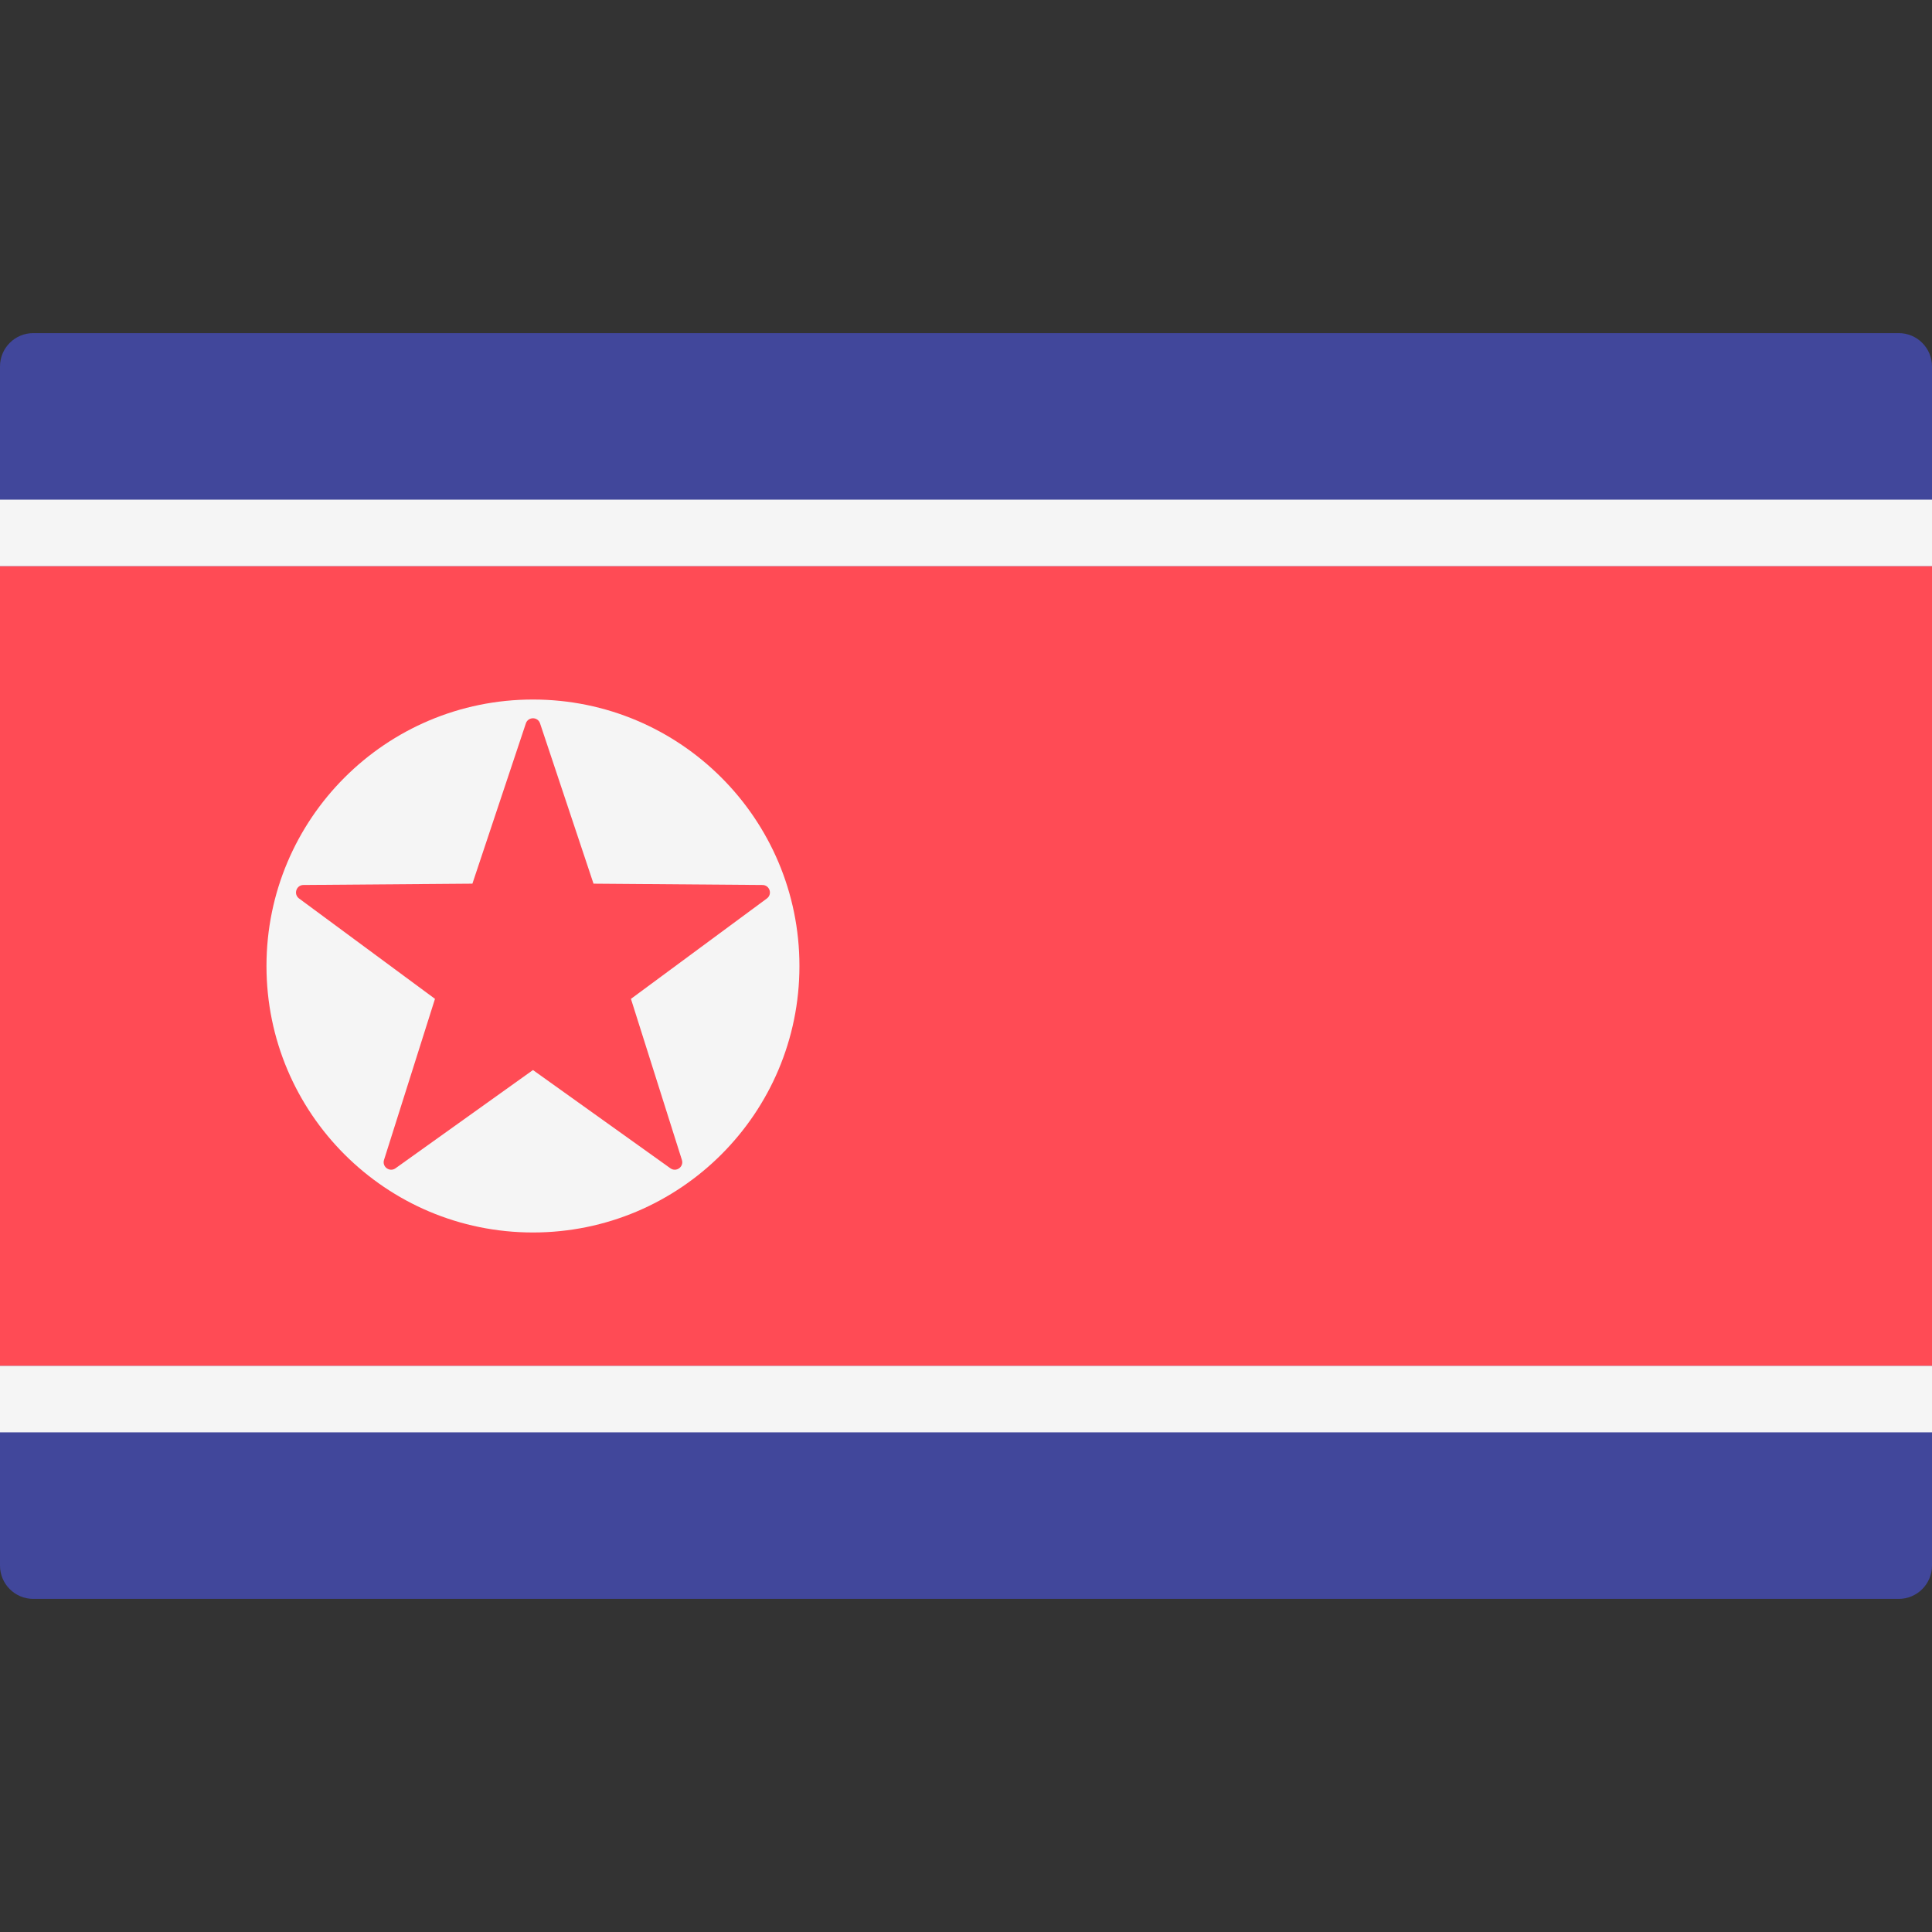
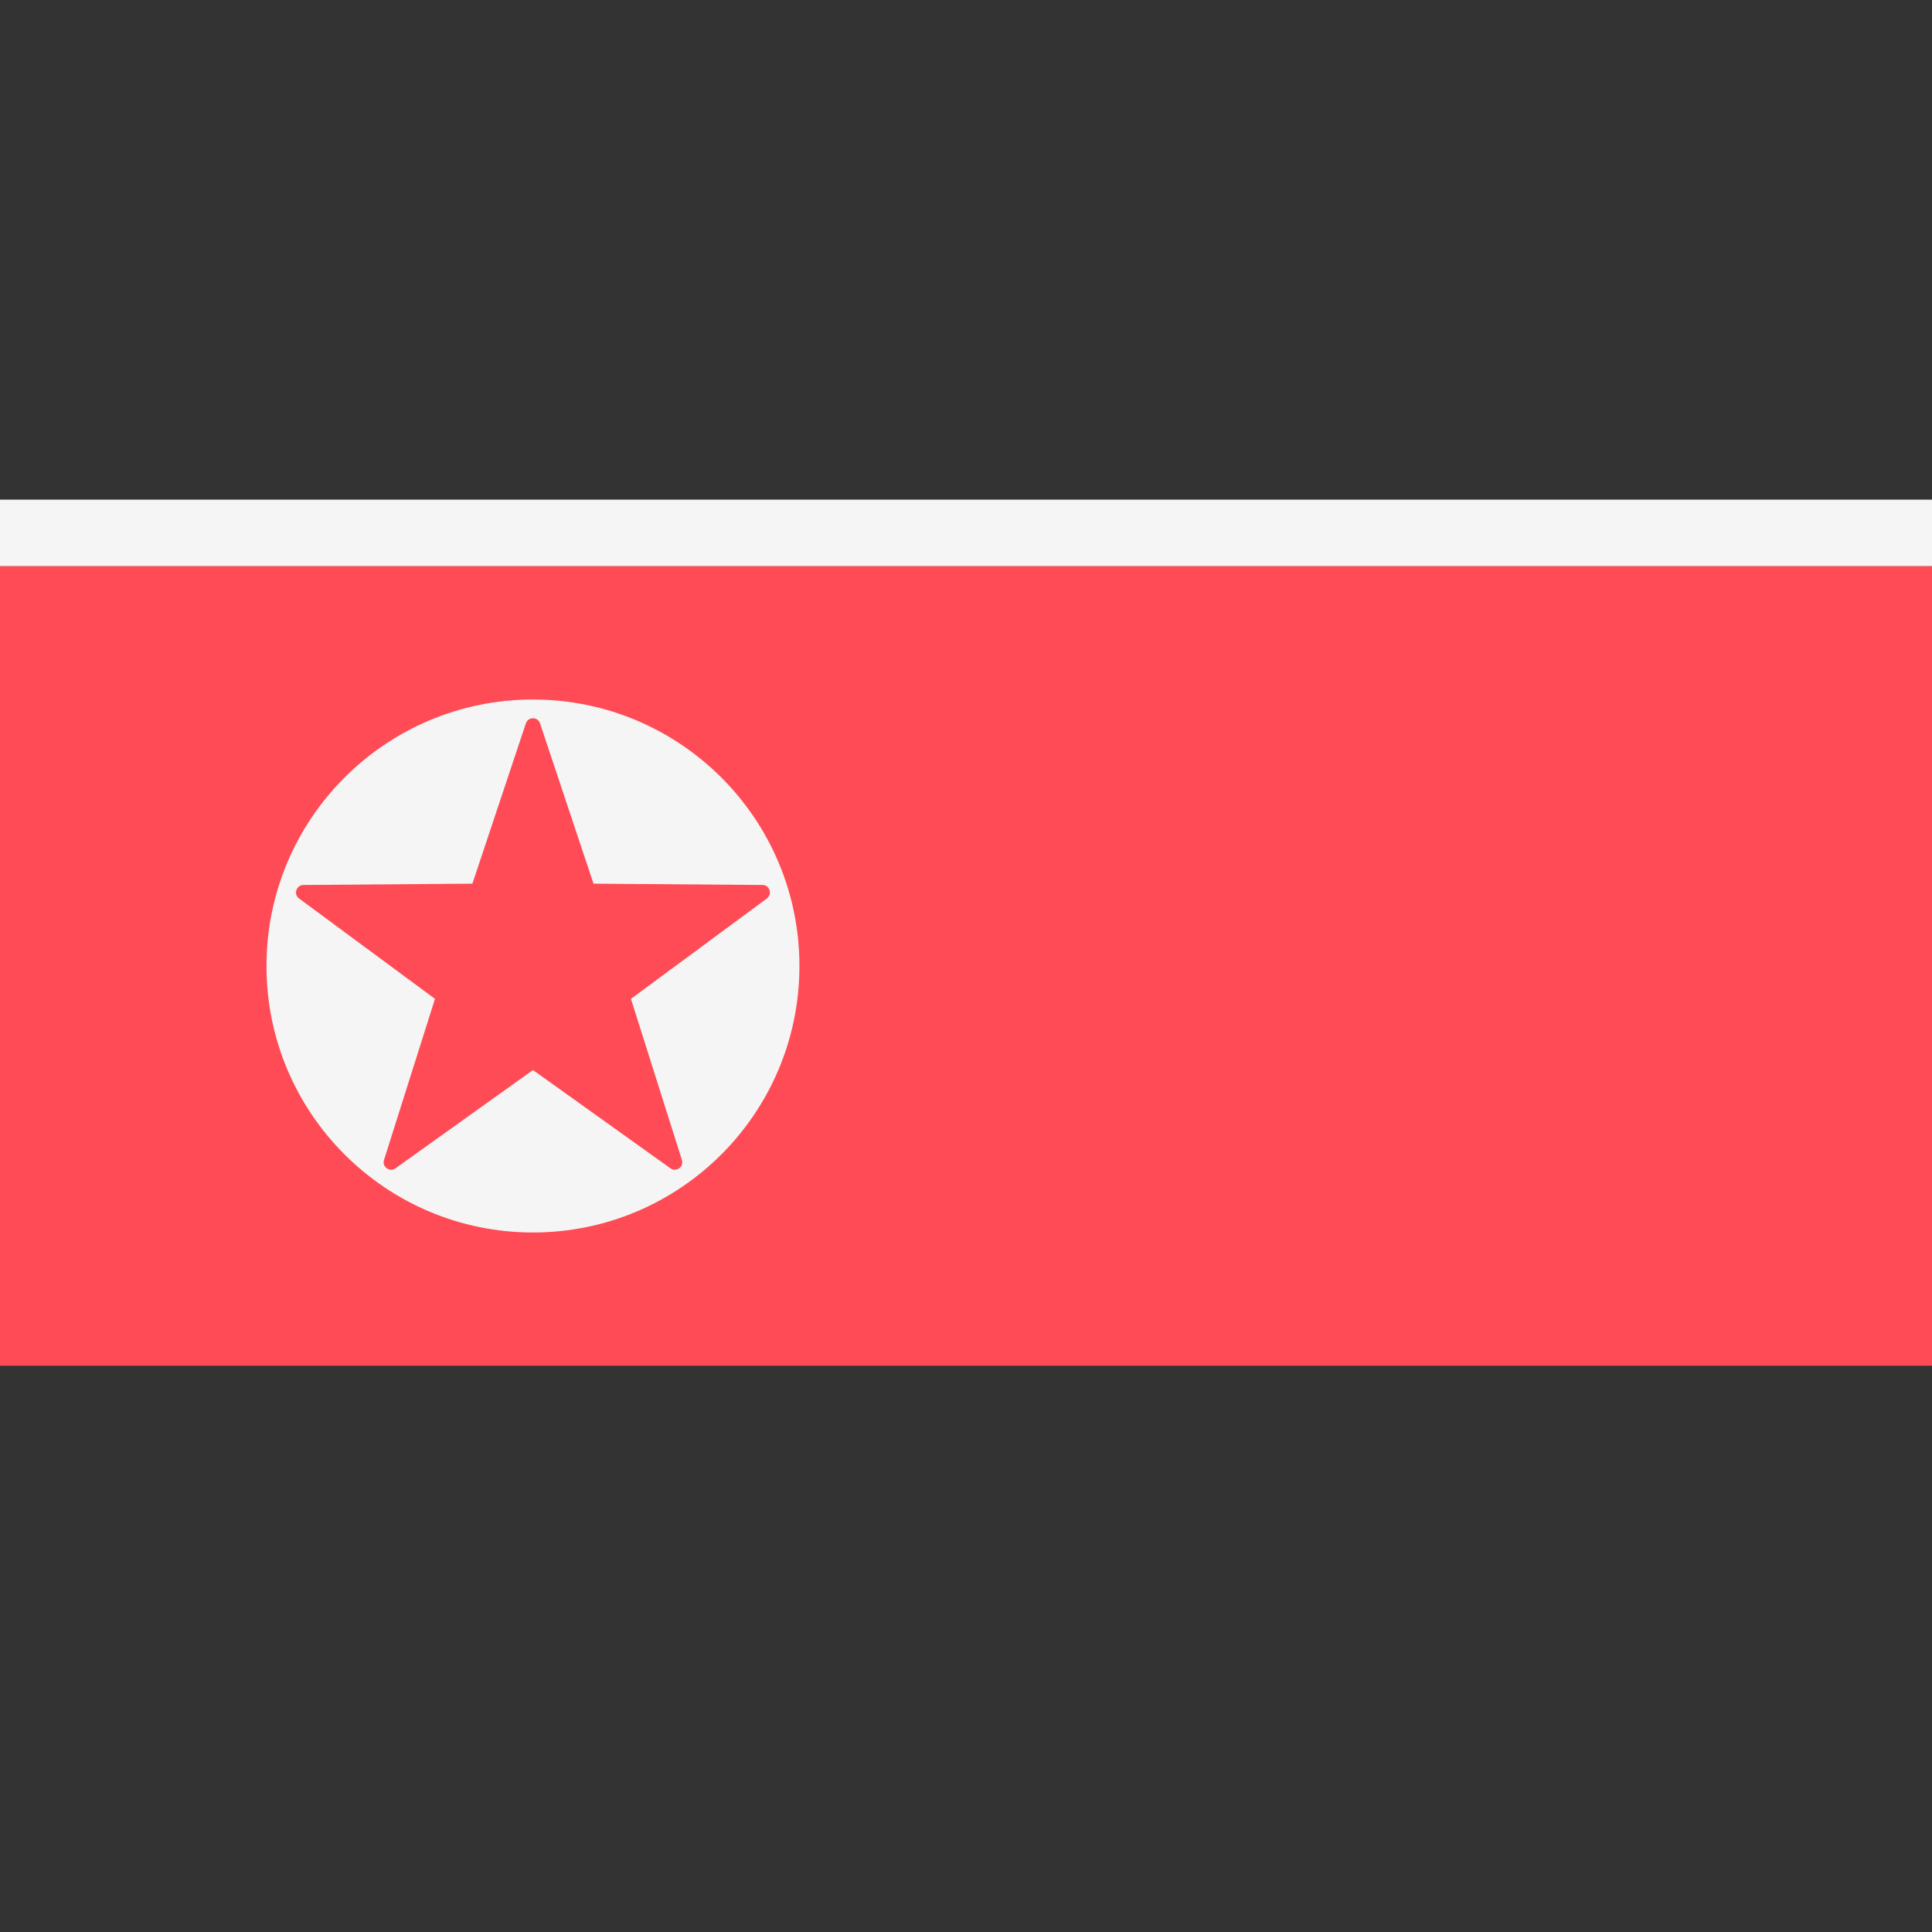
<svg xmlns="http://www.w3.org/2000/svg" version="1.1" id="Layer_1" x="0px" y="0px" viewBox="0 0 512.001 512.001" style="enable-background:new 0 0 512.001 512.001;" xml:space="preserve">
  <rect x="0" y="0" width="512.001" height="512.001" fill="#333333" stroke="none" />
-   <path style="fill:#41479B;" d="M503.172,423.725H8.828c-4.875,0-8.828-3.953-8.828-8.828V97.104c0-4.875,3.953-8.828,8.828-8.828  h494.345c4.875,0,8.828,3.953,8.828,8.828v317.793C512,419.773,508.047,423.725,503.172,423.725z" />
  <g>
    <rect y="132.411" style="fill:#F5F5F5;" width="512" height="17.655" />
-     <rect y="361.931" style="fill:#F5F5F5;" width="512" height="17.655" />
  </g>
  <rect y="150.071" style="fill:#FF4B55;" width="512" height="211.86" />
  <circle style="fill:#F5F5F5;" cx="141.24" cy="256.001" r="70.62" />
  <path style="fill:#FF4B55;" d="M143.122,191.706l14.167,42.478l44.777,0.348c1.905,0.014,2.695,2.445,1.162,3.577l-36.021,26.6  l13.506,42.692c0.575,1.816-1.493,3.318-3.043,2.211l-36.428-26.039l-36.429,26.038c-1.549,1.108-3.617-0.395-3.043-2.211  l13.506-42.692l-36.021-26.6c-1.533-1.131-0.743-3.562,1.162-3.577l44.777-0.348l14.167-42.478  C139.964,189.899,142.519,189.899,143.122,191.706z" />
  <g>
</g>
  <g>
</g>
  <g>
</g>
  <g>
</g>
  <g>
</g>
  <g>
</g>
  <g>
</g>
  <g>
</g>
  <g>
</g>
  <g>
</g>
  <g>
</g>
  <g>
</g>
  <g>
</g>
  <g>
</g>
  <g>
</g>
</svg>